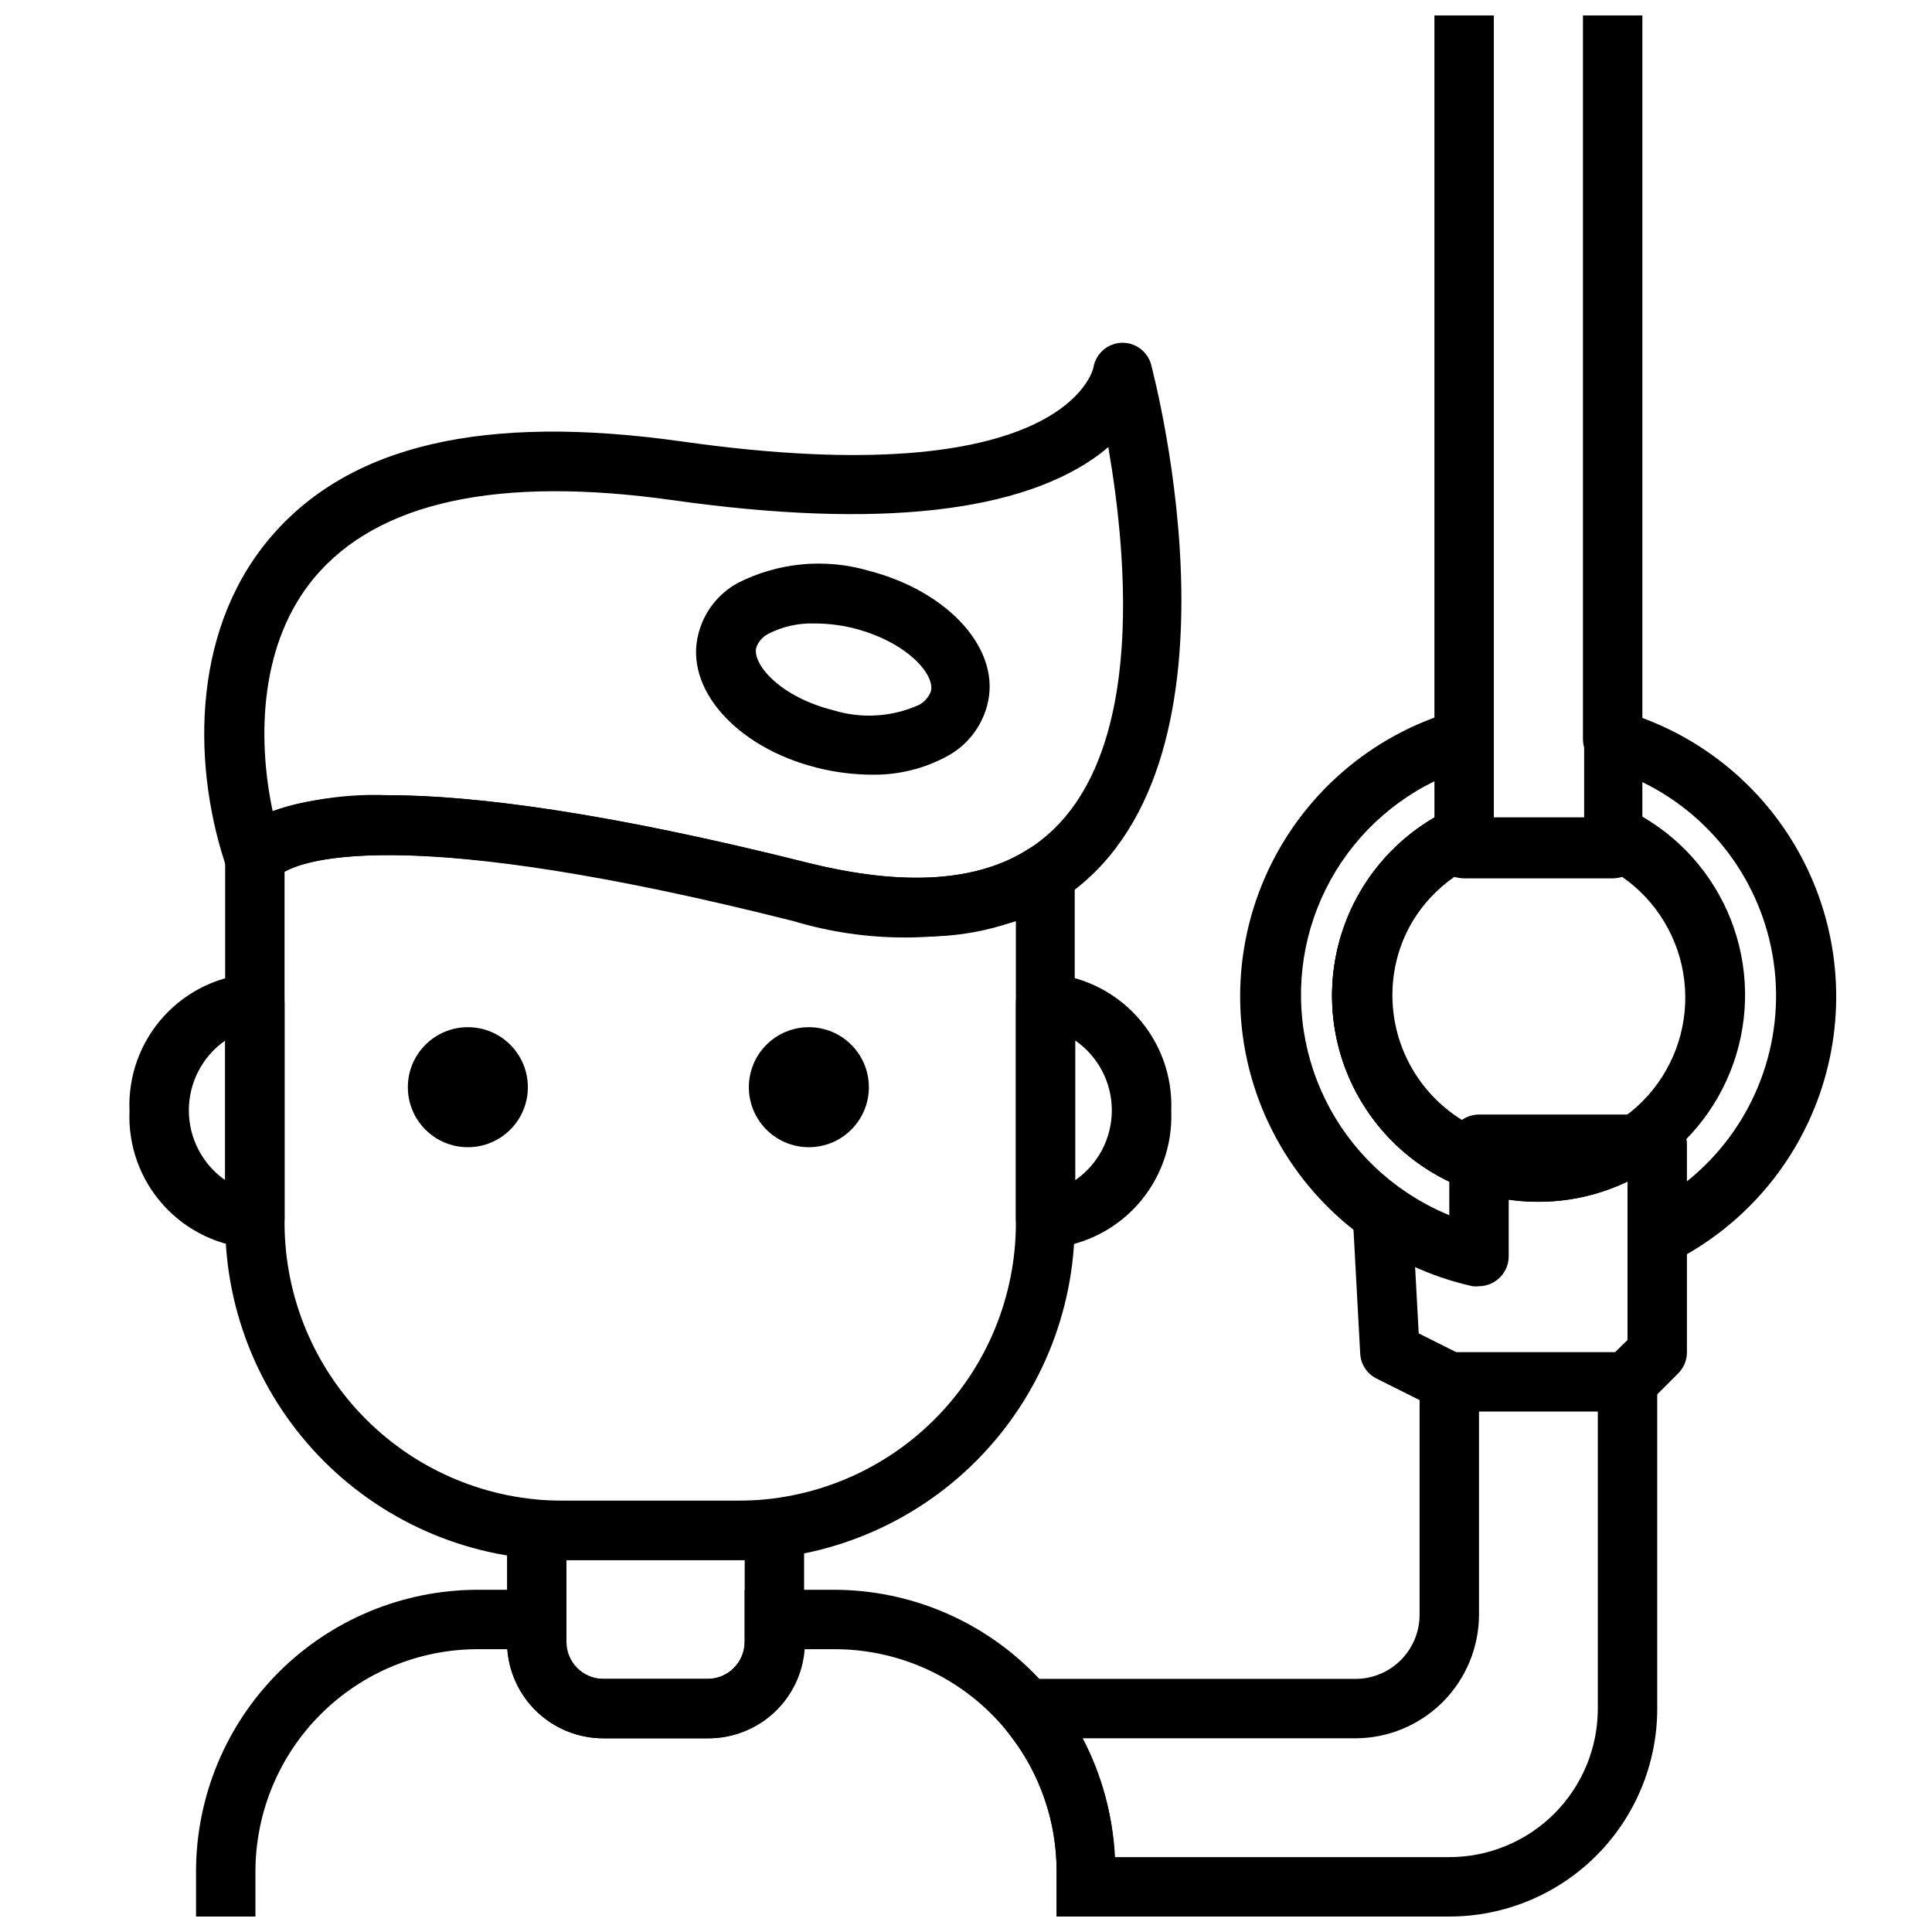
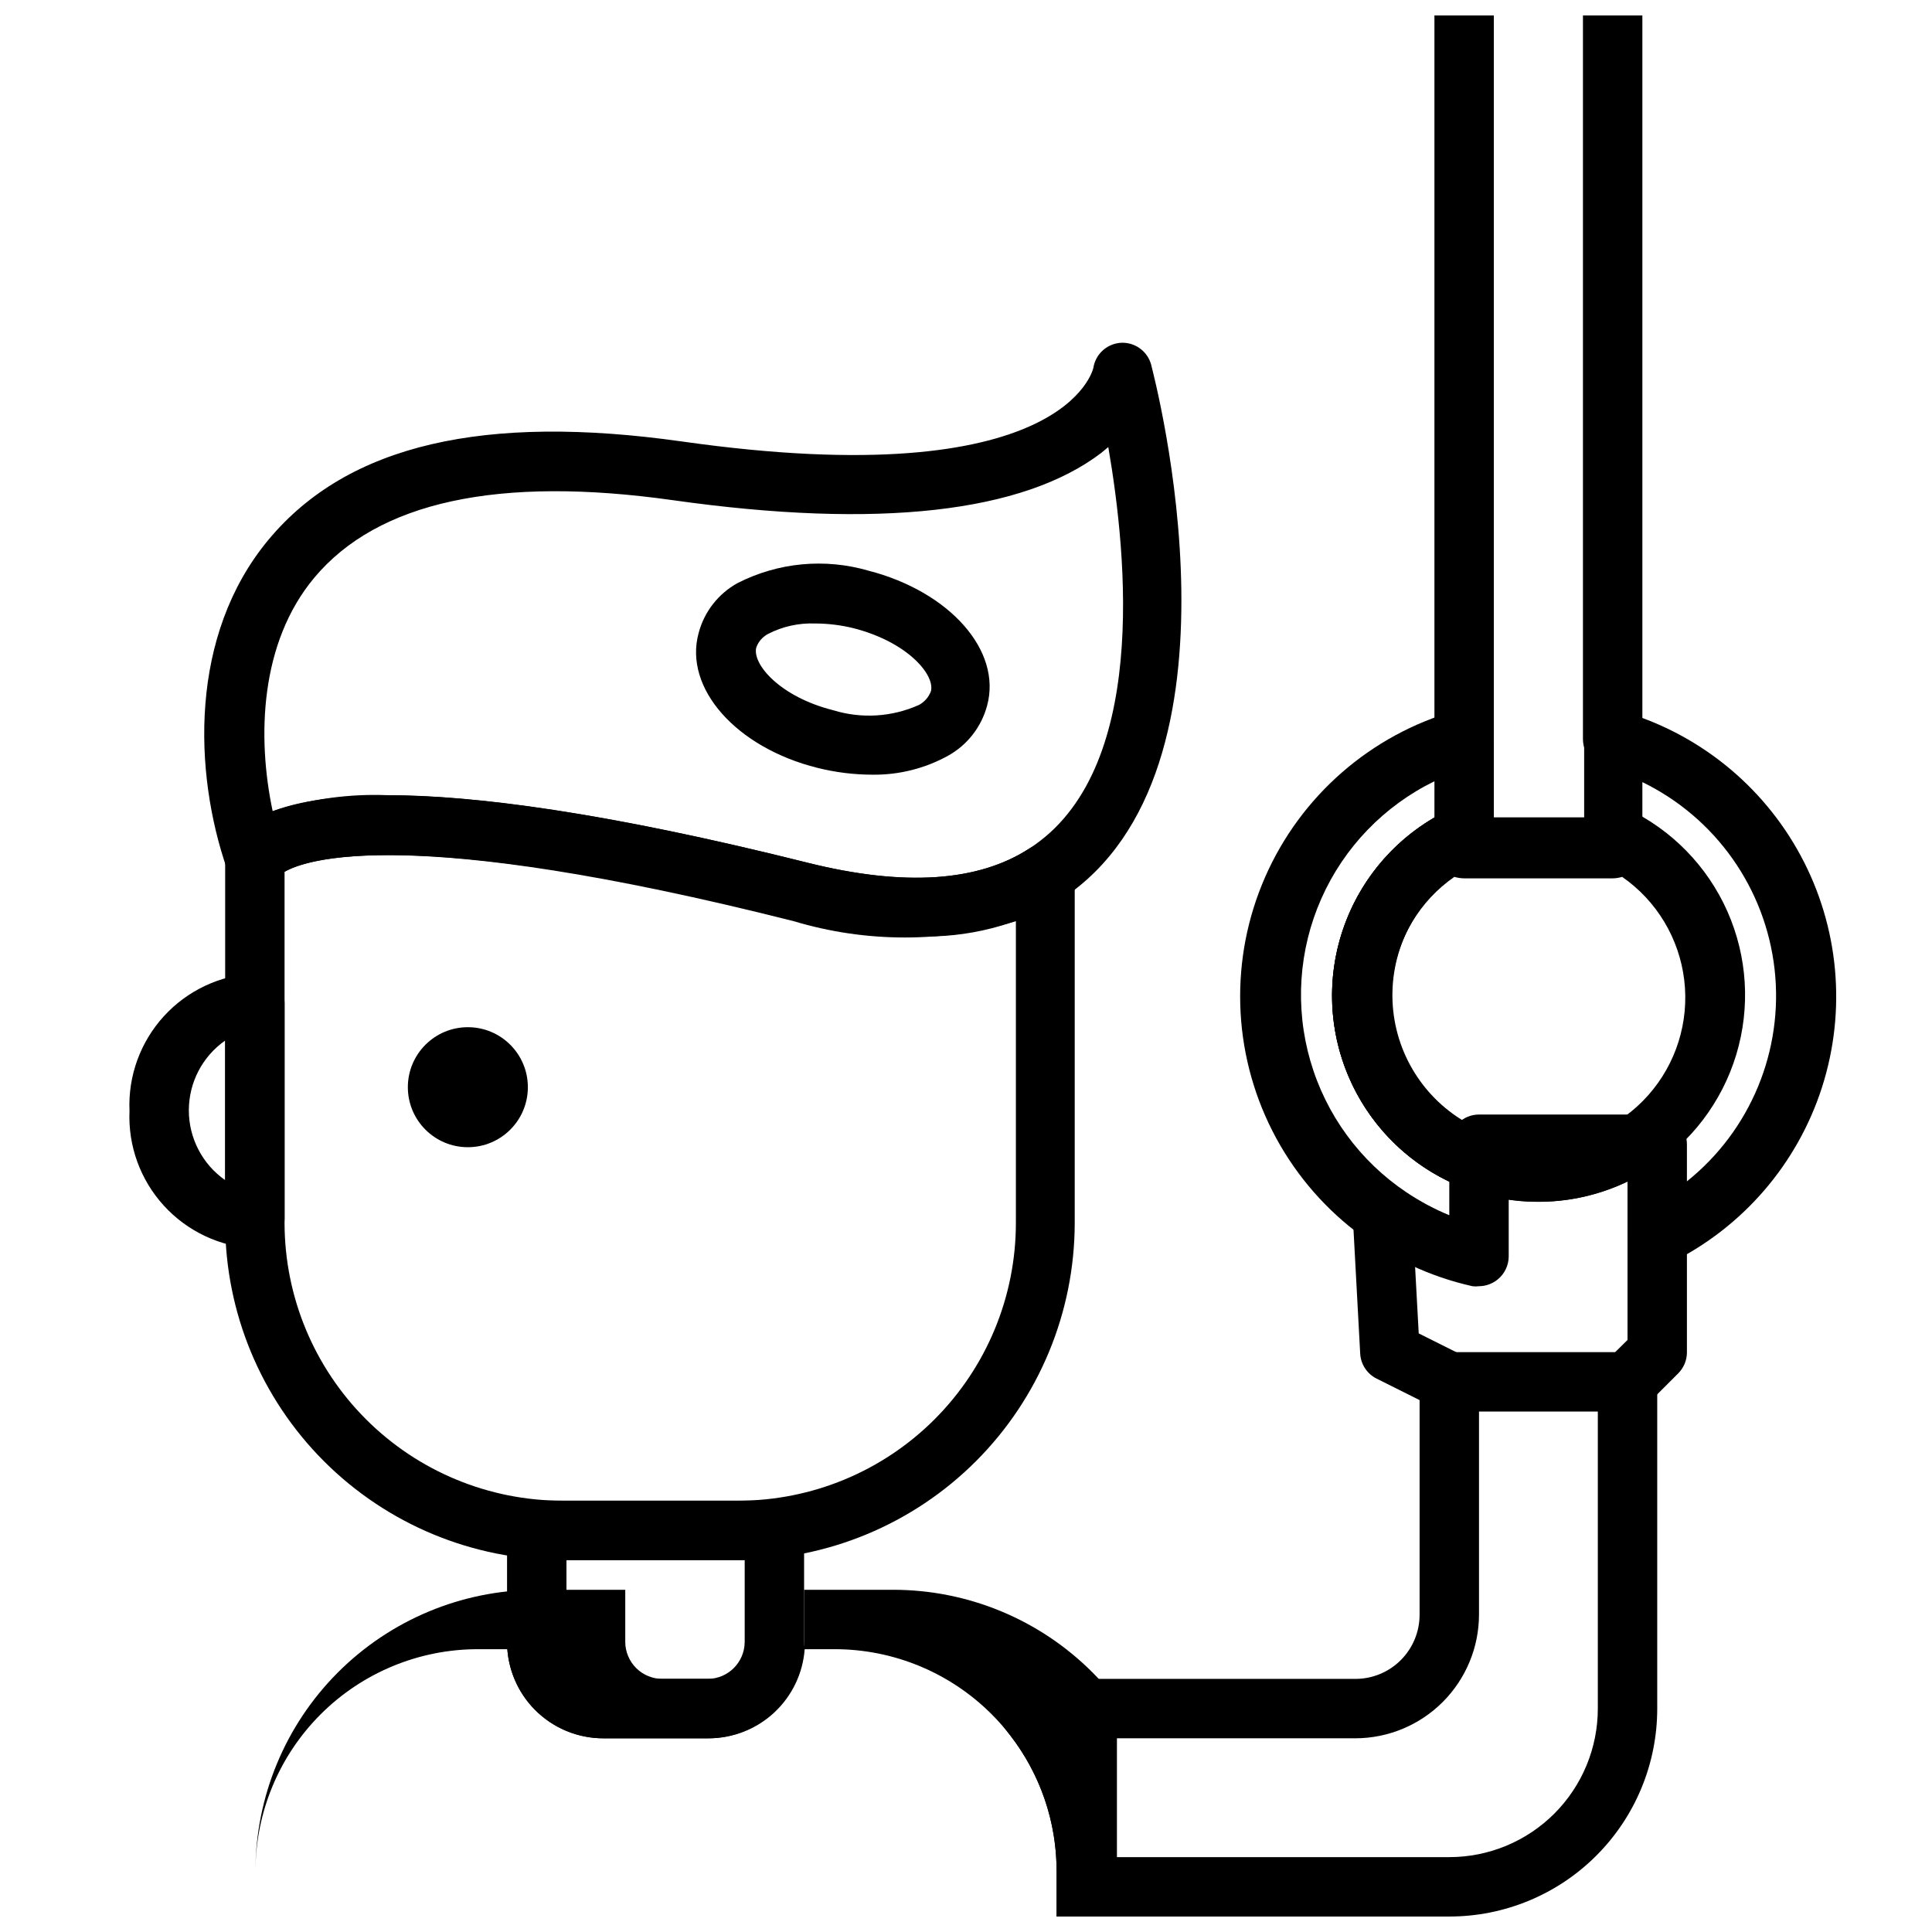
<svg xmlns="http://www.w3.org/2000/svg" width="800px" height="800px" version="1.1" viewBox="144 144 512 512">
  <defs>
    <clipPath id="d">
      <path d="m524 148.09h16v199.91h-16z" />
    </clipPath>
    <clipPath id="c">
      <path d="m563 148.09h17v199.91h-17z" />
    </clipPath>
    <clipPath id="b">
      <path d="m409 502h175v149.9h-175z" />
    </clipPath>
    <clipPath id="a">
      <path d="m195 565h245v86.902h-245z" />
    </clipPath>
  </defs>
  <path d="m535.95 484.86c-0.574 0.078-1.156 0.078-1.734 0-22.953-5.125-42.414-20.25-53.055-41.227-10.637-20.98-11.336-45.617-1.906-67.164 9.434-21.547 28.004-37.75 50.633-44.168 2.356-0.668 4.887-0.203 6.848 1.258 1.984 1.488 3.148 3.82 3.148 6.297v25.586c0.008 3.074-1.773 5.871-4.562 7.164-9.379 4.363-16.629 12.281-20.152 22.004-3.527 9.723-3.031 20.445 1.371 29.805 4.398 9.359 12.348 16.578 22.086 20.062 3.117 1.125 5.195 4.086 5.195 7.398v25.113c-0.012 2.394-1.113 4.652-2.992 6.141-1.383 1.109-3.106 1.719-4.879 1.73zm-11.809-133.82c-13.332 6.504-23.941 17.504-29.957 31.062s-7.051 28.809-2.922 43.055c4.125 14.25 13.148 26.586 25.48 34.832 3.57 2.387 7.367 4.418 11.336 6.059v-8.895c-12.012-5.734-21.516-15.66-26.727-27.91-5.211-12.246-5.769-25.977-1.574-38.605 4.195-12.633 12.859-23.297 24.363-29.996z" />
  <path d="m583.18 479.19c-1.473 0.004-2.918-0.406-4.172-1.18-2.305-1.441-3.703-3.973-3.699-6.691v-14.172c-13.203 6.266-28.352 7.031-42.117 2.125-13.68-4.91-24.836-15.07-31.008-28.23-6.168-13.16-6.836-28.238-1.859-41.895 4.977-13.656 15.191-24.766 28.383-30.871 2.531-1.242 5.535-1.031 7.871 0.551 0.762 0.477 1.43 1.09 1.969 1.809h25.27v-20.781c0-2.477 1.164-4.809 3.148-6.297 1.805-1.273 4.059-1.73 6.219-1.258 20.574 5.777 37.914 19.676 48.039 38.5 10.121 18.82 12.156 40.949 5.637 61.305-6.523 20.352-21.039 37.18-40.215 46.613-1.105 0.414-2.289 0.578-3.465 0.473zm-6.219-39.832h6.219c2.09 0 4.09 0.828 5.566 2.305 1.477 1.477 2.305 3.481 2.305 5.566v9.84c16.863-13.496 25.633-34.688 23.238-56.152-2.398-21.461-15.625-40.203-35.043-49.648v17.242c0 2.086-0.832 4.09-2.309 5.566s-3.477 2.305-5.566 2.305h-39.359c-0.879-0.016-1.754-0.148-2.598-0.395-11.137 7.887-17.32 21.031-16.305 34.641 1.02 13.605 9.098 25.684 21.281 31.824 12.188 6.141 26.699 5.441 38.242-1.836 1.305-0.793 2.801-1.227 4.328-1.258z" />
  <path d="m551.69 462.5c-6.309 0.016-12.57-1.078-18.5-3.231-13.68-4.91-24.836-15.07-31.008-28.23-6.168-13.16-6.836-28.238-1.859-41.895 4.977-13.656 15.191-24.766 28.383-30.871 2.531-1.242 5.535-1.031 7.871 0.551 0.762 0.477 1.43 1.09 1.969 1.809h26.766c0.535-0.719 1.203-1.332 1.965-1.809 2.336-1.582 5.34-1.793 7.875-0.551 11.852 5.594 21.297 15.262 26.617 27.242 5.316 11.977 6.148 25.469 2.348 38.012-3.805 12.543-11.988 23.301-23.062 30.312-8.742 5.672-18.941 8.68-29.363 8.66zm-22.277-86.121c-9.145 6.356-15.133 16.324-16.453 27.383-1.32 11.059 2.156 22.156 9.555 30.484 7.394 8.328 18 13.098 29.137 13.098 11.141 0 21.746-4.769 29.141-13.098s10.871-19.426 9.551-30.484c-1.316-11.059-7.305-21.027-16.453-27.383-0.816 0.25-1.664 0.383-2.519 0.395h-39.359c-0.879-0.016-1.754-0.148-2.598-0.395z" />
  <g clip-path="url(#d)">
    <path d="m532.01 347.73c-4.348 0-7.871-3.523-7.871-7.871v-191.76c0-4.348 3.523-7.871 7.871-7.871 4.348 0 7.871 3.523 7.871 7.871v191.76c0 2.09-0.828 4.09-2.305 5.566s-3.477 2.305-5.566 2.305z" />
  </g>
  <g clip-path="url(#c)">
    <path d="m571.37 347.73c-4.348 0-7.871-3.523-7.871-7.871v-191.76c0-4.348 3.523-7.871 7.871-7.871s7.875 3.523 7.875 7.871v191.76c0 2.09-0.832 4.09-2.309 5.566s-3.477 2.305-5.566 2.305z" />
  </g>
  <g clip-path="url(#b)">
    <path d="m528.08 651.9h-104.07v-11.965c0.035-13.086-4.316-25.809-12.359-36.133l-1.652-2.125v-12.754h93.203c4.512 0 8.836-1.789 12.023-4.981 3.191-3.188 4.981-7.512 4.981-12.023v-69.586h62.977v94.465c0 14.613-5.805 28.629-16.141 38.961-10.332 10.336-24.348 16.141-38.961 16.141zm-88.719-15.742h88.719c10.438 0 20.449-4.148 27.828-11.527 7.383-7.383 11.531-17.395 11.531-27.832v-78.723h-31.488v53.844c-0.023 8.68-3.477 16.996-9.617 23.133-6.137 6.141-14.453 9.594-23.133 9.617h-72.262c5.106 9.742 7.981 20.496 8.422 31.488z" />
  </g>
  <path d="m339.62 557.44h-46.602c-23.691-0.02-46.406-9.438-63.156-26.191-16.754-16.75-26.172-39.465-26.191-63.156v-96.352c0.027-0.969 0.215-1.926 0.551-2.836 3.777-9.523 26.215-28.184 153.98 3.777 25.348 6.297 45.027 5.039 58.648-3.856h-0.004c2.438-1.406 5.438-1.406 7.871 0 2.531 1.387 4.102 4.043 4.094 6.93v92.336c-0.02 23.664-9.418 46.355-26.137 63.102-16.715 16.746-39.391 26.184-63.051 26.246zm-120.21-182.39v93.047c0.02 19.516 7.781 38.227 21.582 52.023 13.797 13.801 32.508 21.562 52.023 21.582h46.602c19.52 0 38.242-7.754 52.043-21.559 13.805-13.805 21.559-32.523 21.559-52.047v-79.977c-19.203 5.766-39.68 5.766-58.883 0-102.57-25.902-129.41-16.297-134.93-13.07z" />
  <path d="m386.85 392.12c-10.973-0.156-21.891-1.637-32.512-4.406-113.59-28.184-134.3-13.383-136.03-11.965-1.445 2.438-4.094 3.91-6.926 3.856-3.301-0.09-6.191-2.227-7.246-5.352-8.816-25.508-10.074-61.875 11.023-87.223 21.098-25.348 57.387-33.379 109.42-26.055 101.86 14.484 109.11-19.207 109.18-19.523 0.59-3.68 3.68-6.438 7.398-6.613 3.617-0.145 6.863 2.195 7.875 5.668 1.102 4.41 28.184 107.53-23.617 141.7-11.613 7.004-25.023 10.449-38.574 9.918zm-140.2-37.391c22.906 0 57.938 4.488 111.55 17.949 25.348 6.297 45.027 5.039 58.648-3.856 31.488-20.309 25.898-77.145 20.859-106.35l-1.891 1.574c-20.703 15.742-58.805 20.23-113.44 12.516-46.289-6.535-78.246 0.395-95.094 20.547-14.406 17.238-15.191 42.195-11.02 61.875v-0.004c9.793-3.215 20.086-4.652 30.387-4.25z" />
  <path d="m375.2 349.3c-4.91-0.008-9.801-0.617-14.566-1.809-21.492-5.352-35.504-21.098-31.488-35.738 1.48-5.637 5.211-10.418 10.312-13.227 10.707-5.469 23.094-6.652 34.637-3.305 21.492 5.512 35.504 21.176 31.488 35.816-1.512 5.621-5.231 10.391-10.312 13.227-6.141 3.391-13.059 5.125-20.07 5.035zm-15.191-40.07-0.004 0.004c-4.312-0.168-8.598 0.781-12.438 2.754-1.469 0.766-2.598 2.059-3.148 3.621-1.102 4.41 6.297 13.066 20.387 16.609h0.004c7.5 2.312 15.59 1.809 22.75-1.414 1.449-0.789 2.57-2.074 3.148-3.621 1.102-4.41-6.297-13.066-20.469-16.688v-0.004c-3.348-0.828-6.785-1.254-10.234-1.258z" />
-   <path d="m421.09 474.86c-4.348 0-7.871-3.527-7.871-7.875v-57.148c0-4.348 3.523-7.875 7.871-7.875 9.238 0.449 17.926 4.535 24.164 11.363 6.238 6.828 9.52 15.844 9.137 25.086 0.383 9.242-2.898 18.258-9.137 25.086-6.238 6.828-14.926 10.914-24.164 11.363zm7.871-55.105v37l0.004-0.004c6.062-4.203 9.68-11.117 9.68-18.496 0-7.383-3.617-14.293-9.68-18.5z" />
  <path d="m211.54 474.86c-9.23-0.449-17.91-4.539-24.133-11.367-6.227-6.832-9.496-15.848-9.086-25.082-0.41-9.234 2.859-18.25 9.086-25.082 6.223-6.828 14.902-10.918 24.133-11.367 2.086 0 4.09 0.832 5.566 2.309 1.477 1.477 2.305 3.477 2.305 5.566v57.152-0.004c0 2.09-0.828 4.09-2.305 5.566-1.477 1.477-3.481 2.309-5.566 2.309zm-7.871-55.105c-6.035 4.227-9.625 11.133-9.625 18.5 0 7.367 3.59 14.27 9.625 18.496z" />
  <path d="m283.89 432.12c0 8.781-7.121 15.902-15.902 15.902s-15.902-7.121-15.902-15.902 7.121-15.902 15.902-15.902 15.902 7.121 15.902 15.902" />
-   <path d="m374.26 432.12c0 8.781-7.121 15.902-15.902 15.902s-15.902-7.121-15.902-15.902 7.121-15.902 15.902-15.902 15.902 7.121 15.902 15.902" />
  <g clip-path="url(#a)">
-     <path d="m439.75 651.9h-15.742l-0.004-11.965c0.02-15.621-6.176-30.613-17.223-41.66s-26.035-17.242-41.66-17.223h-7.871c-0.477 6.418-3.363 12.418-8.078 16.801-4.715 4.379-10.914 6.812-17.348 6.816h-27.945c-6.438-0.004-12.633-2.438-17.352-6.816-4.715-4.383-7.602-10.383-8.078-16.801h-7.871c-15.609 0.02-30.574 6.231-41.613 17.27-11.039 11.039-17.25 26.004-17.27 41.613v11.965h-15.742v-11.965c0.02-19.746 7.856-38.68 21.797-52.664 13.938-13.984 32.848-21.879 52.594-21.961h23.617v13.855l-0.004-0.004c0.023 2.613 1.078 5.106 2.938 6.938 1.863 1.828 4.371 2.848 6.984 2.824h27.711-0.004c5.375-0.043 9.719-4.387 9.762-9.762v-13.852h23.617c19.793 0 38.773 7.859 52.77 21.855 13.992 13.996 21.855 32.977 21.855 52.77z" />
+     <path d="m439.75 651.9h-15.742l-0.004-11.965c0.02-15.621-6.176-30.613-17.223-41.66s-26.035-17.242-41.66-17.223h-7.871c-0.477 6.418-3.363 12.418-8.078 16.801-4.715 4.379-10.914 6.812-17.348 6.816h-27.945c-6.438-0.004-12.633-2.438-17.352-6.816-4.715-4.383-7.602-10.383-8.078-16.801h-7.871c-15.609 0.02-30.574 6.231-41.613 17.27-11.039 11.039-17.25 26.004-17.27 41.613v11.965v-11.965c0.02-19.746 7.856-38.68 21.797-52.664 13.938-13.984 32.848-21.879 52.594-21.961h23.617v13.855l-0.004-0.004c0.023 2.613 1.078 5.106 2.938 6.938 1.863 1.828 4.371 2.848 6.984 2.824h27.711-0.004c5.375-0.043 9.719-4.387 9.762-9.762v-13.852h23.617c19.793 0 38.773 7.859 52.77 21.855 13.992 13.996 21.855 32.977 21.855 52.77z" />
  </g>
  <path d="m331.59 604.67h-27.707c-6.766 0-13.254-2.688-18.035-7.473-4.785-4.781-7.473-11.27-7.473-18.035v-37.469h78.719v37.473l0.004-0.004c0 6.766-2.688 13.254-7.473 18.035-4.781 4.785-11.27 7.473-18.035 7.473zm-37.473-47.23v21.727l0.004-0.004c0.043 5.375 4.387 9.719 9.762 9.762h27.711-0.004c5.375-0.043 9.719-4.387 9.762-9.762v-21.727z" />
  <path d="m535.95 459.75c-4.348 0-7.871-3.523-7.871-7.871v-4.644c0-4.348 3.523-7.871 7.871-7.871h41.012c4.348 0 7.871 3.523 7.871 7.871 0 4.348-3.523 7.871-7.871 7.871h-33.852 0.004c-1.27 2.82-4.07 4.641-7.164 4.644z" />
  <path d="m575.31 518.08c-2.094 0.012-4.106-0.809-5.59-2.281-1.488-1.48-2.328-3.492-2.328-5.59 0-2.098 0.84-4.109 2.328-5.59l5.59-5.512v-27.785c0-4.348 3.523-7.875 7.871-7.875 4.348 0 7.871 3.527 7.871 7.875v31.016c0.016 2.09-0.809 4.102-2.281 5.59l-7.871 7.871c-1.488 1.473-3.496 2.293-5.59 2.281z" />
  <path d="m524.54 517.21-15.742-7.871-0.004-0.004c-2.523-1.266-4.176-3.789-4.328-6.613l-2.125-39.359 15.742-0.789 1.891 34.793 11.652 5.824z" />
</svg>